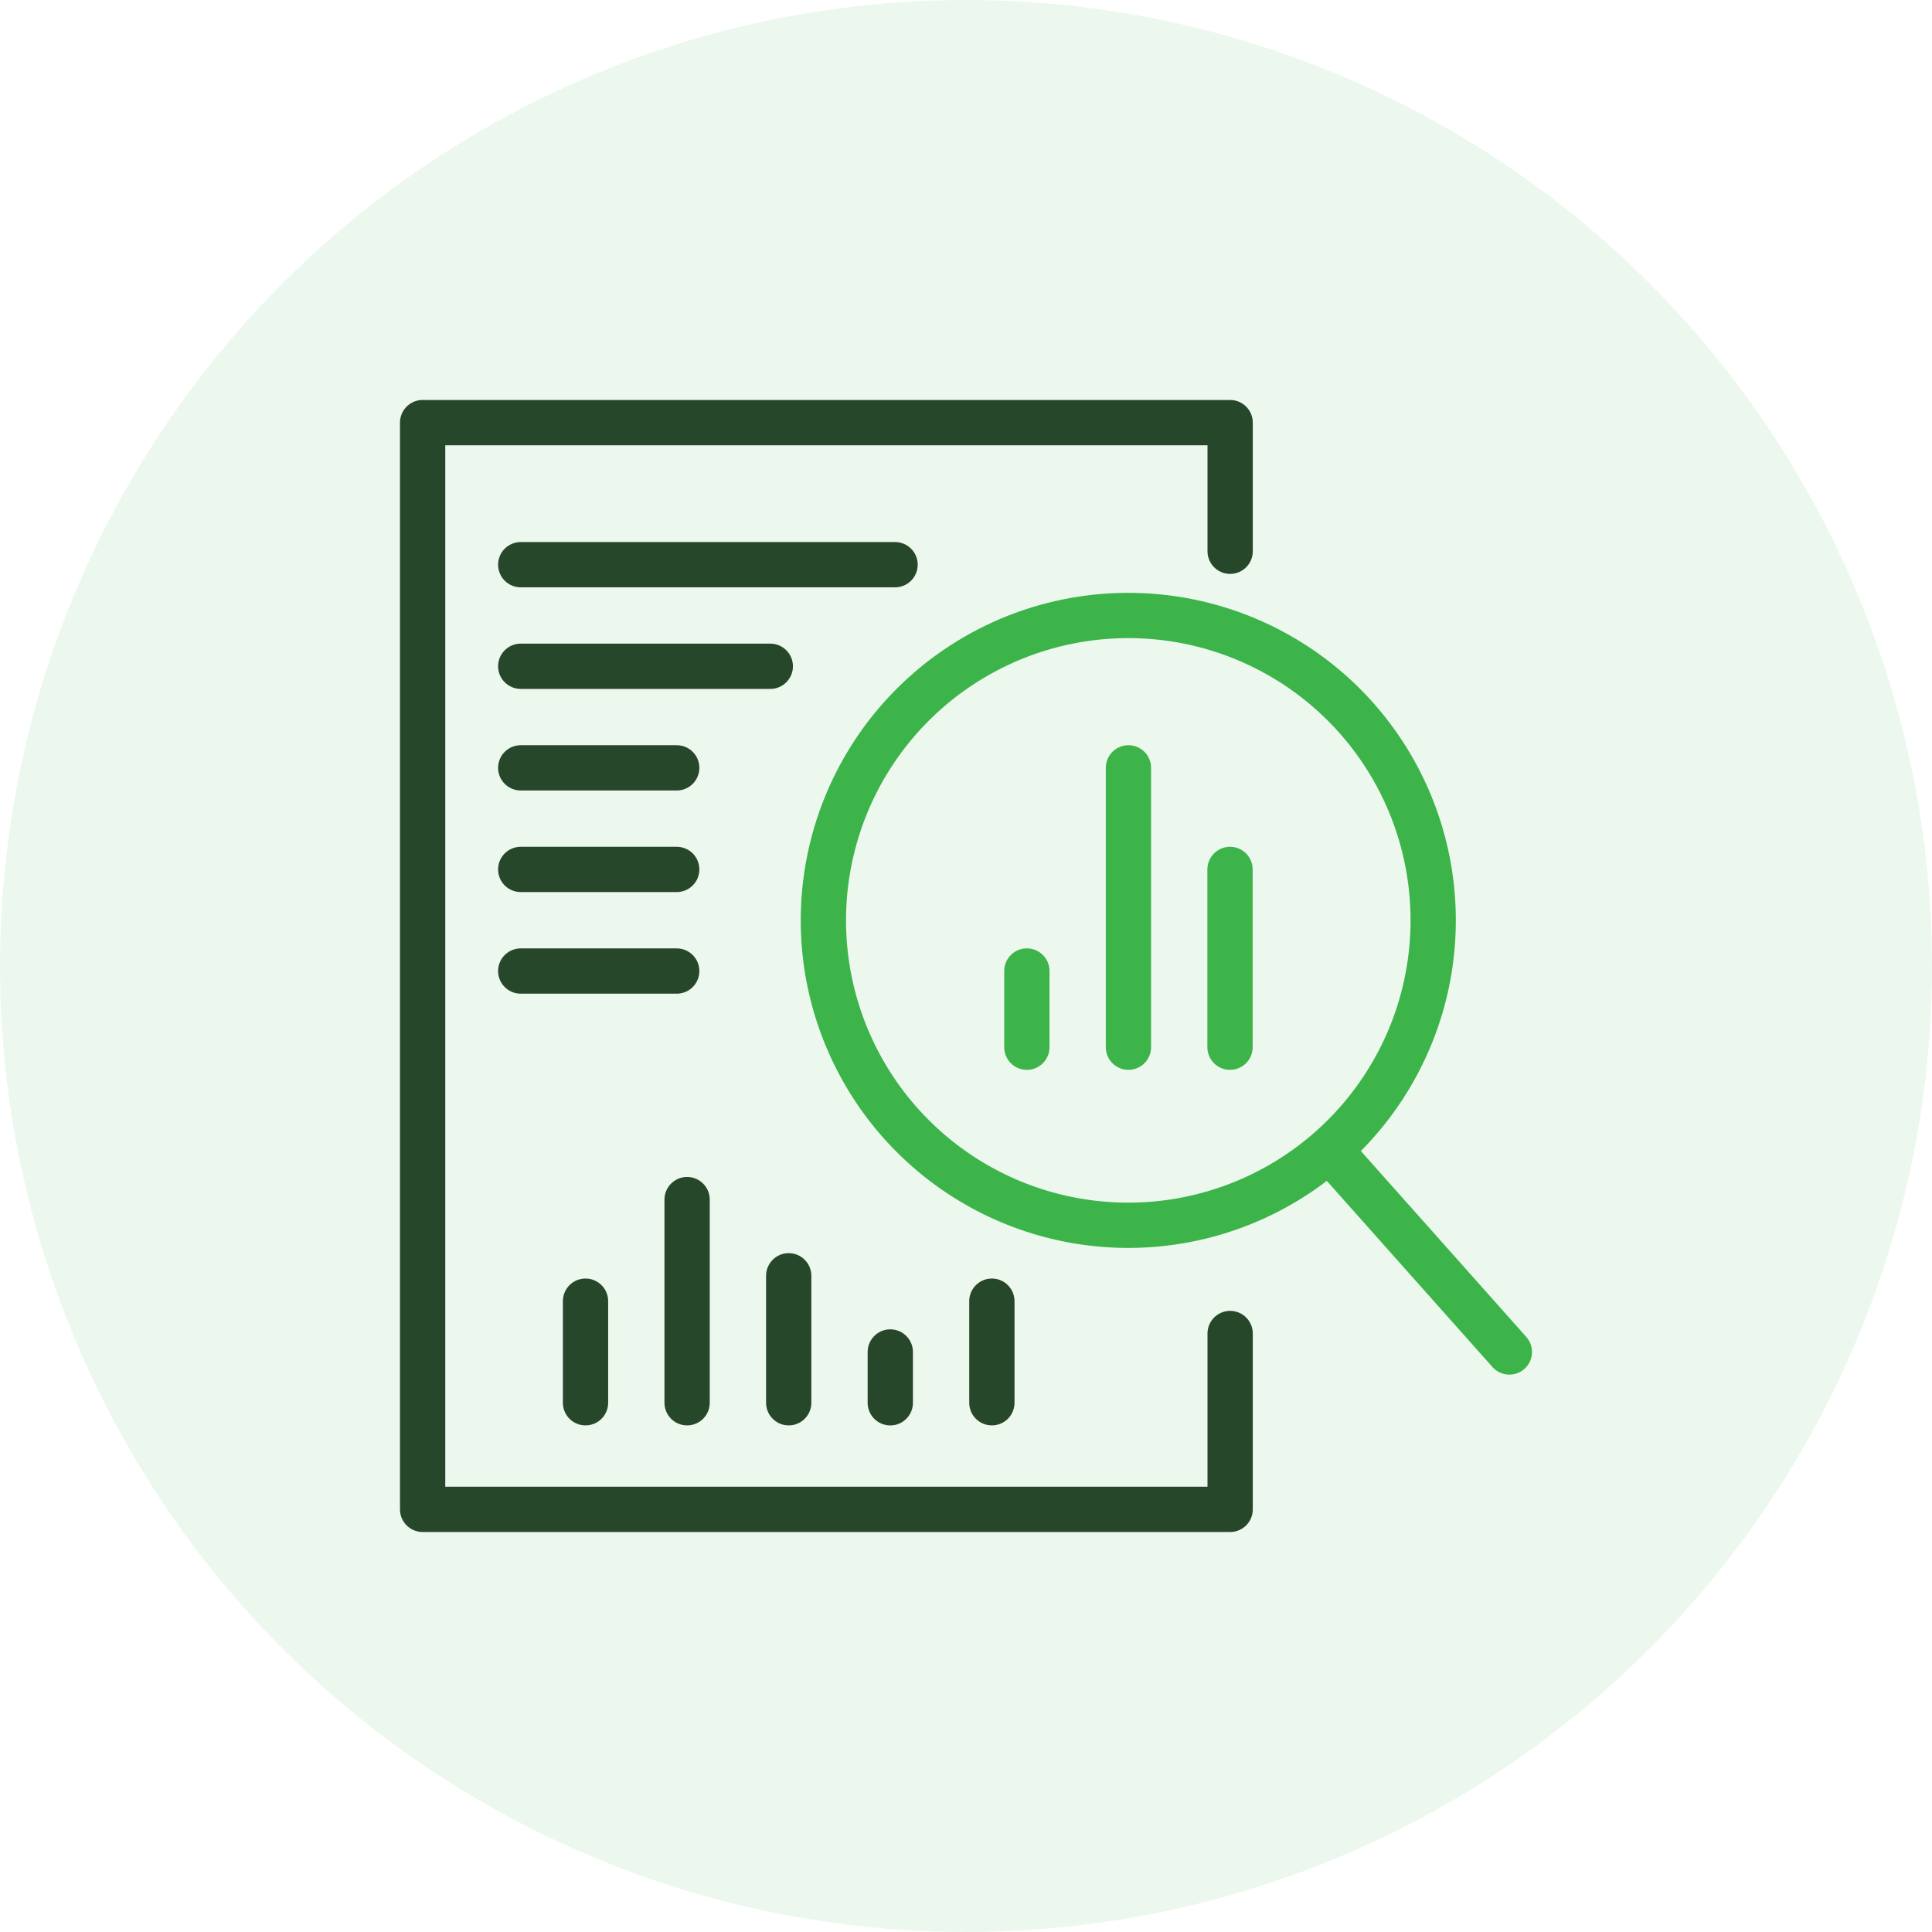
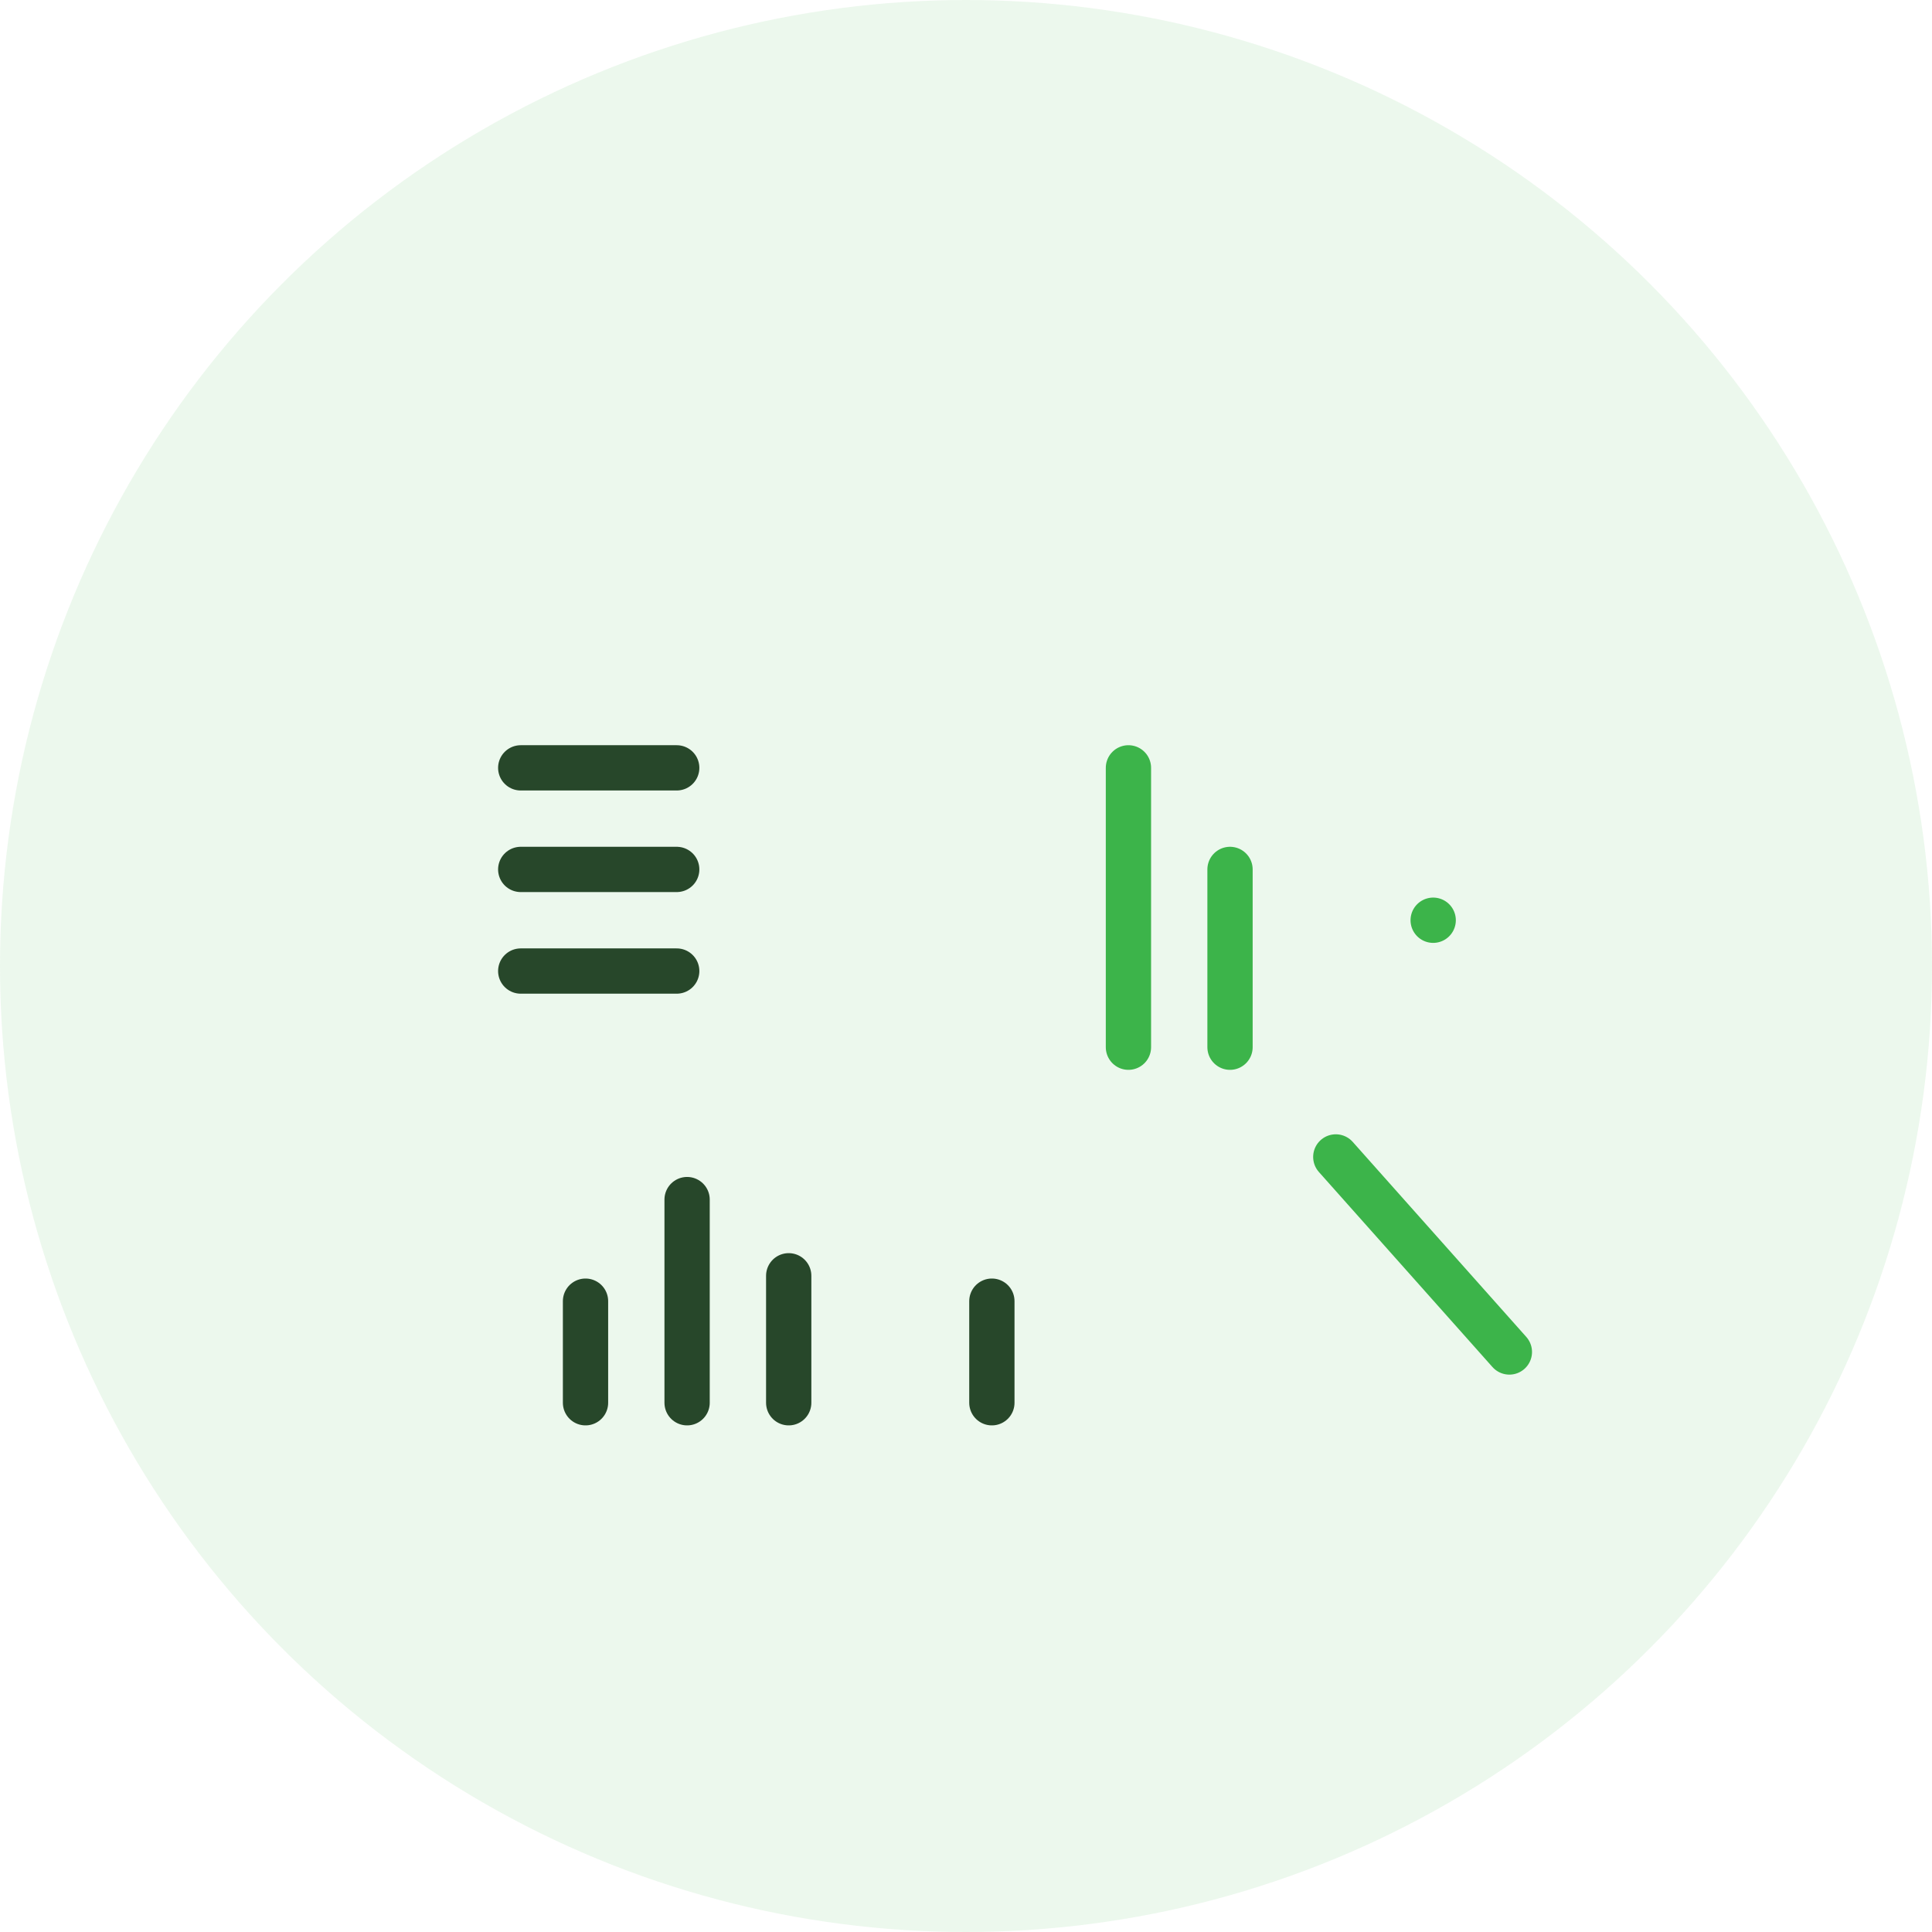
<svg xmlns="http://www.w3.org/2000/svg" width="64" height="64" viewBox="0 0 64 64">
  <g id="In-Depth_Analysis_Insights" data-name="In-Depth Analysis &amp; Insights" transform="translate(13.25 13.25)">
    <circle id="Ellipse_134" data-name="Ellipse 134" cx="32" cy="32" r="32" transform="translate(-13.25 -13.25)" fill="#3cb44a" opacity="0.1" />
    <g id="Group_214" data-name="Group 214">
-       <path id="Path_328" data-name="Path 328" d="M27.5,30.924V36.75H.75V.75H27.5V5.011" fill="none" stroke="#27472a" stroke-linecap="round" stroke-linejoin="round" stroke-width="1.5" />
-       <path id="Path_329" data-name="Path 329" d="M34.226,17.234a10.1,10.1,0,1,1-10.1-10.095A10.095,10.095,0,0,1,34.226,17.234Z" fill="none" stroke="#3cb44a" stroke-linecap="round" stroke-linejoin="round" stroke-width="1.5" />
+       <path id="Path_329" data-name="Path 329" d="M34.226,17.234A10.095,10.095,0,0,1,34.226,17.234Z" fill="none" stroke="#3cb44a" stroke-linecap="round" stroke-linejoin="round" stroke-width="1.5" />
      <line id="Line_228" data-name="Line 228" x2="5.75" y2="6.461" transform="translate(31 25.075)" fill="none" stroke="#3cb44a" stroke-linecap="round" stroke-linejoin="round" stroke-width="1.5" />
-       <line id="Line_229" data-name="Line 229" x2="12.4" transform="translate(4 5.456)" fill="none" stroke="#27472a" stroke-linecap="round" stroke-linejoin="round" stroke-width="1.5" />
-       <line id="Line_230" data-name="Line 230" x2="8.267" transform="translate(4 8.821)" fill="none" stroke="#27472a" stroke-linecap="round" stroke-linejoin="round" stroke-width="1.5" />
      <line id="Line_231" data-name="Line 231" x2="5.167" transform="translate(4 12.186)" fill="none" stroke="#27472a" stroke-linecap="round" stroke-linejoin="round" stroke-width="1.5" />
      <line id="Line_232" data-name="Line 232" x2="5.167" transform="translate(4 15.551)" fill="none" stroke="#27472a" stroke-linecap="round" stroke-linejoin="round" stroke-width="1.5" />
      <line id="Line_233" data-name="Line 233" x2="5.167" transform="translate(4 18.917)" fill="none" stroke="#27472a" stroke-linecap="round" stroke-linejoin="round" stroke-width="1.5" />
-       <line id="Line_234" data-name="Line 234" y1="2.524" transform="translate(20.766 18.916)" fill="none" stroke="#3cb44a" stroke-linecap="round" stroke-linejoin="round" stroke-width="1.5" />
      <line id="Line_235" data-name="Line 235" y1="9.254" transform="translate(24.131 12.186)" fill="none" stroke="#3cb44a" stroke-linecap="round" stroke-linejoin="round" stroke-width="1.5" />
      <line id="Line_236" data-name="Line 236" y1="5.889" transform="translate(27.496 15.551)" fill="none" stroke="#3cb44a" stroke-linecap="round" stroke-linejoin="round" stroke-width="1.5" />
      <line id="Line_237" data-name="Line 237" y2="3.365" transform="translate(6.146 29.853)" fill="none" stroke="#27472a" stroke-linecap="round" stroke-linejoin="round" stroke-width="1.5" />
      <line id="Line_238" data-name="Line 238" y2="6.73" transform="translate(9.511 26.488)" fill="none" stroke="#27472a" stroke-linecap="round" stroke-linejoin="round" stroke-width="1.5" />
      <line id="Line_239" data-name="Line 239" y2="4.206" transform="translate(12.877 29.012)" fill="none" stroke="#27472a" stroke-linecap="round" stroke-linejoin="round" stroke-width="1.5" />
-       <line id="Line_240" data-name="Line 240" y2="1.683" transform="translate(16.242 31.536)" fill="none" stroke="#27472a" stroke-linecap="round" stroke-linejoin="round" stroke-width="1.5" />
      <line id="Line_241" data-name="Line 241" y2="3.365" transform="translate(19.607 29.853)" fill="none" stroke="#27472a" stroke-linecap="round" stroke-linejoin="round" stroke-width="1.5" />
    </g>
  </g>
</svg>